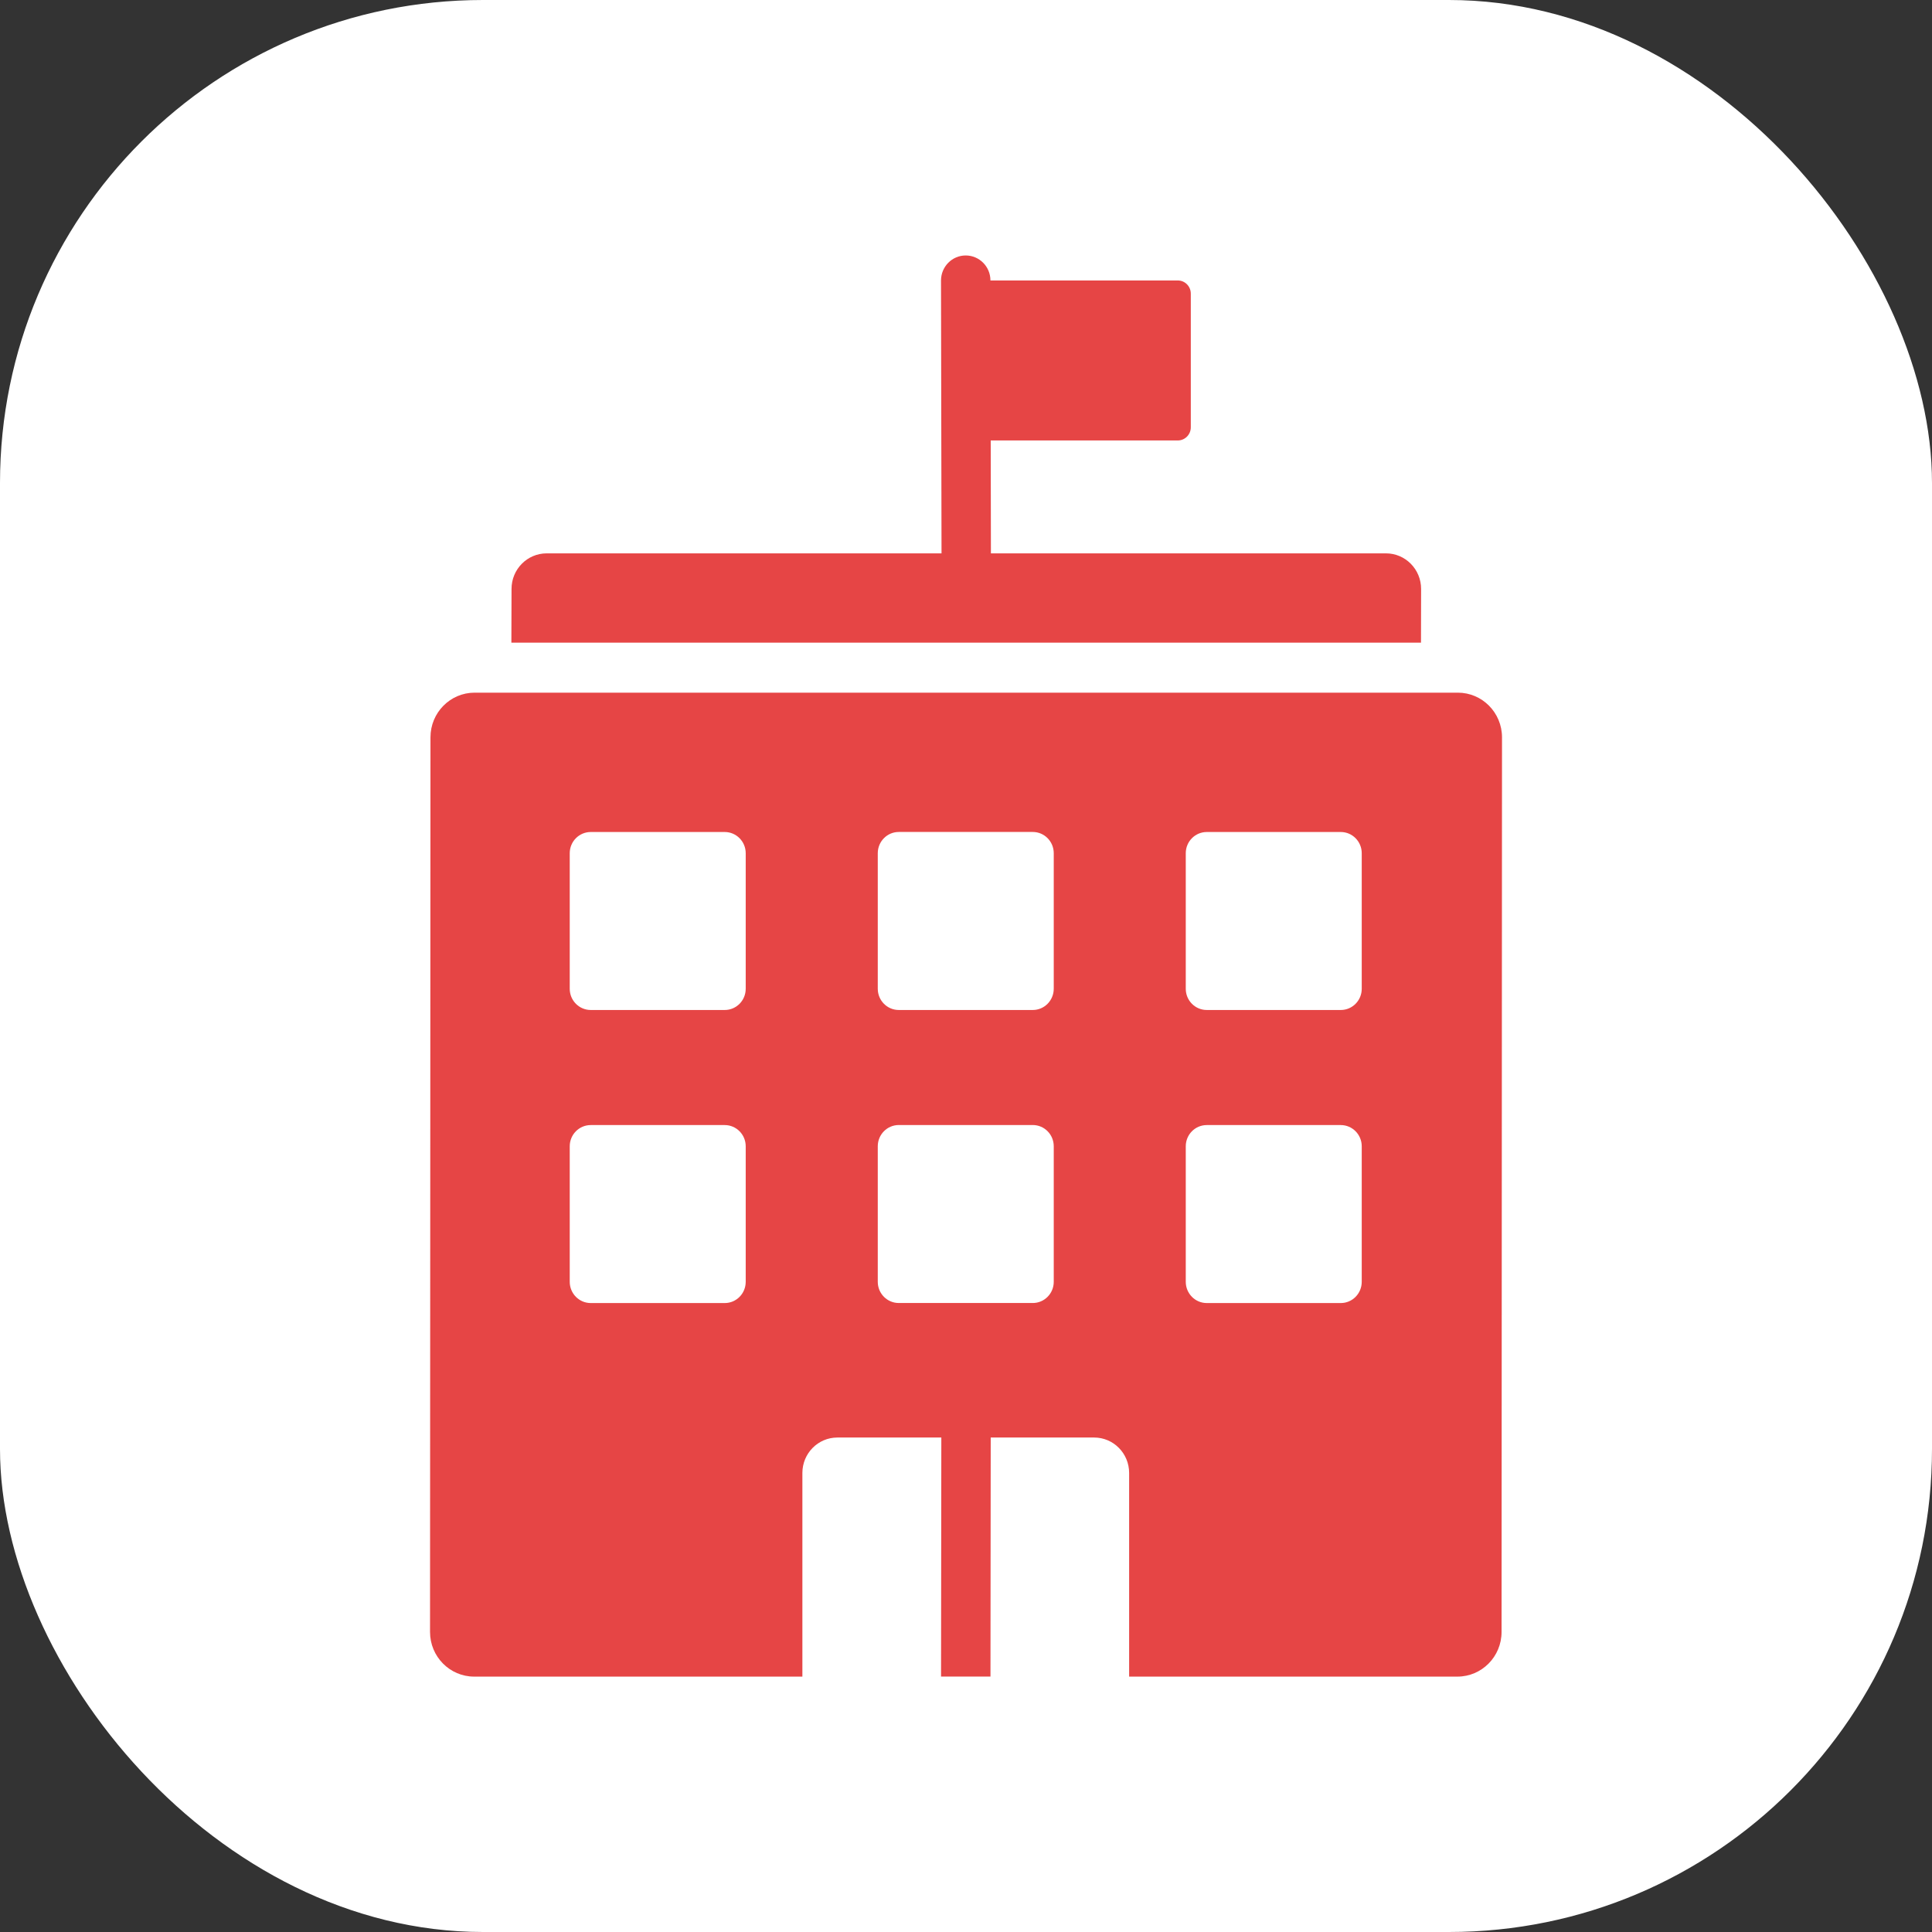
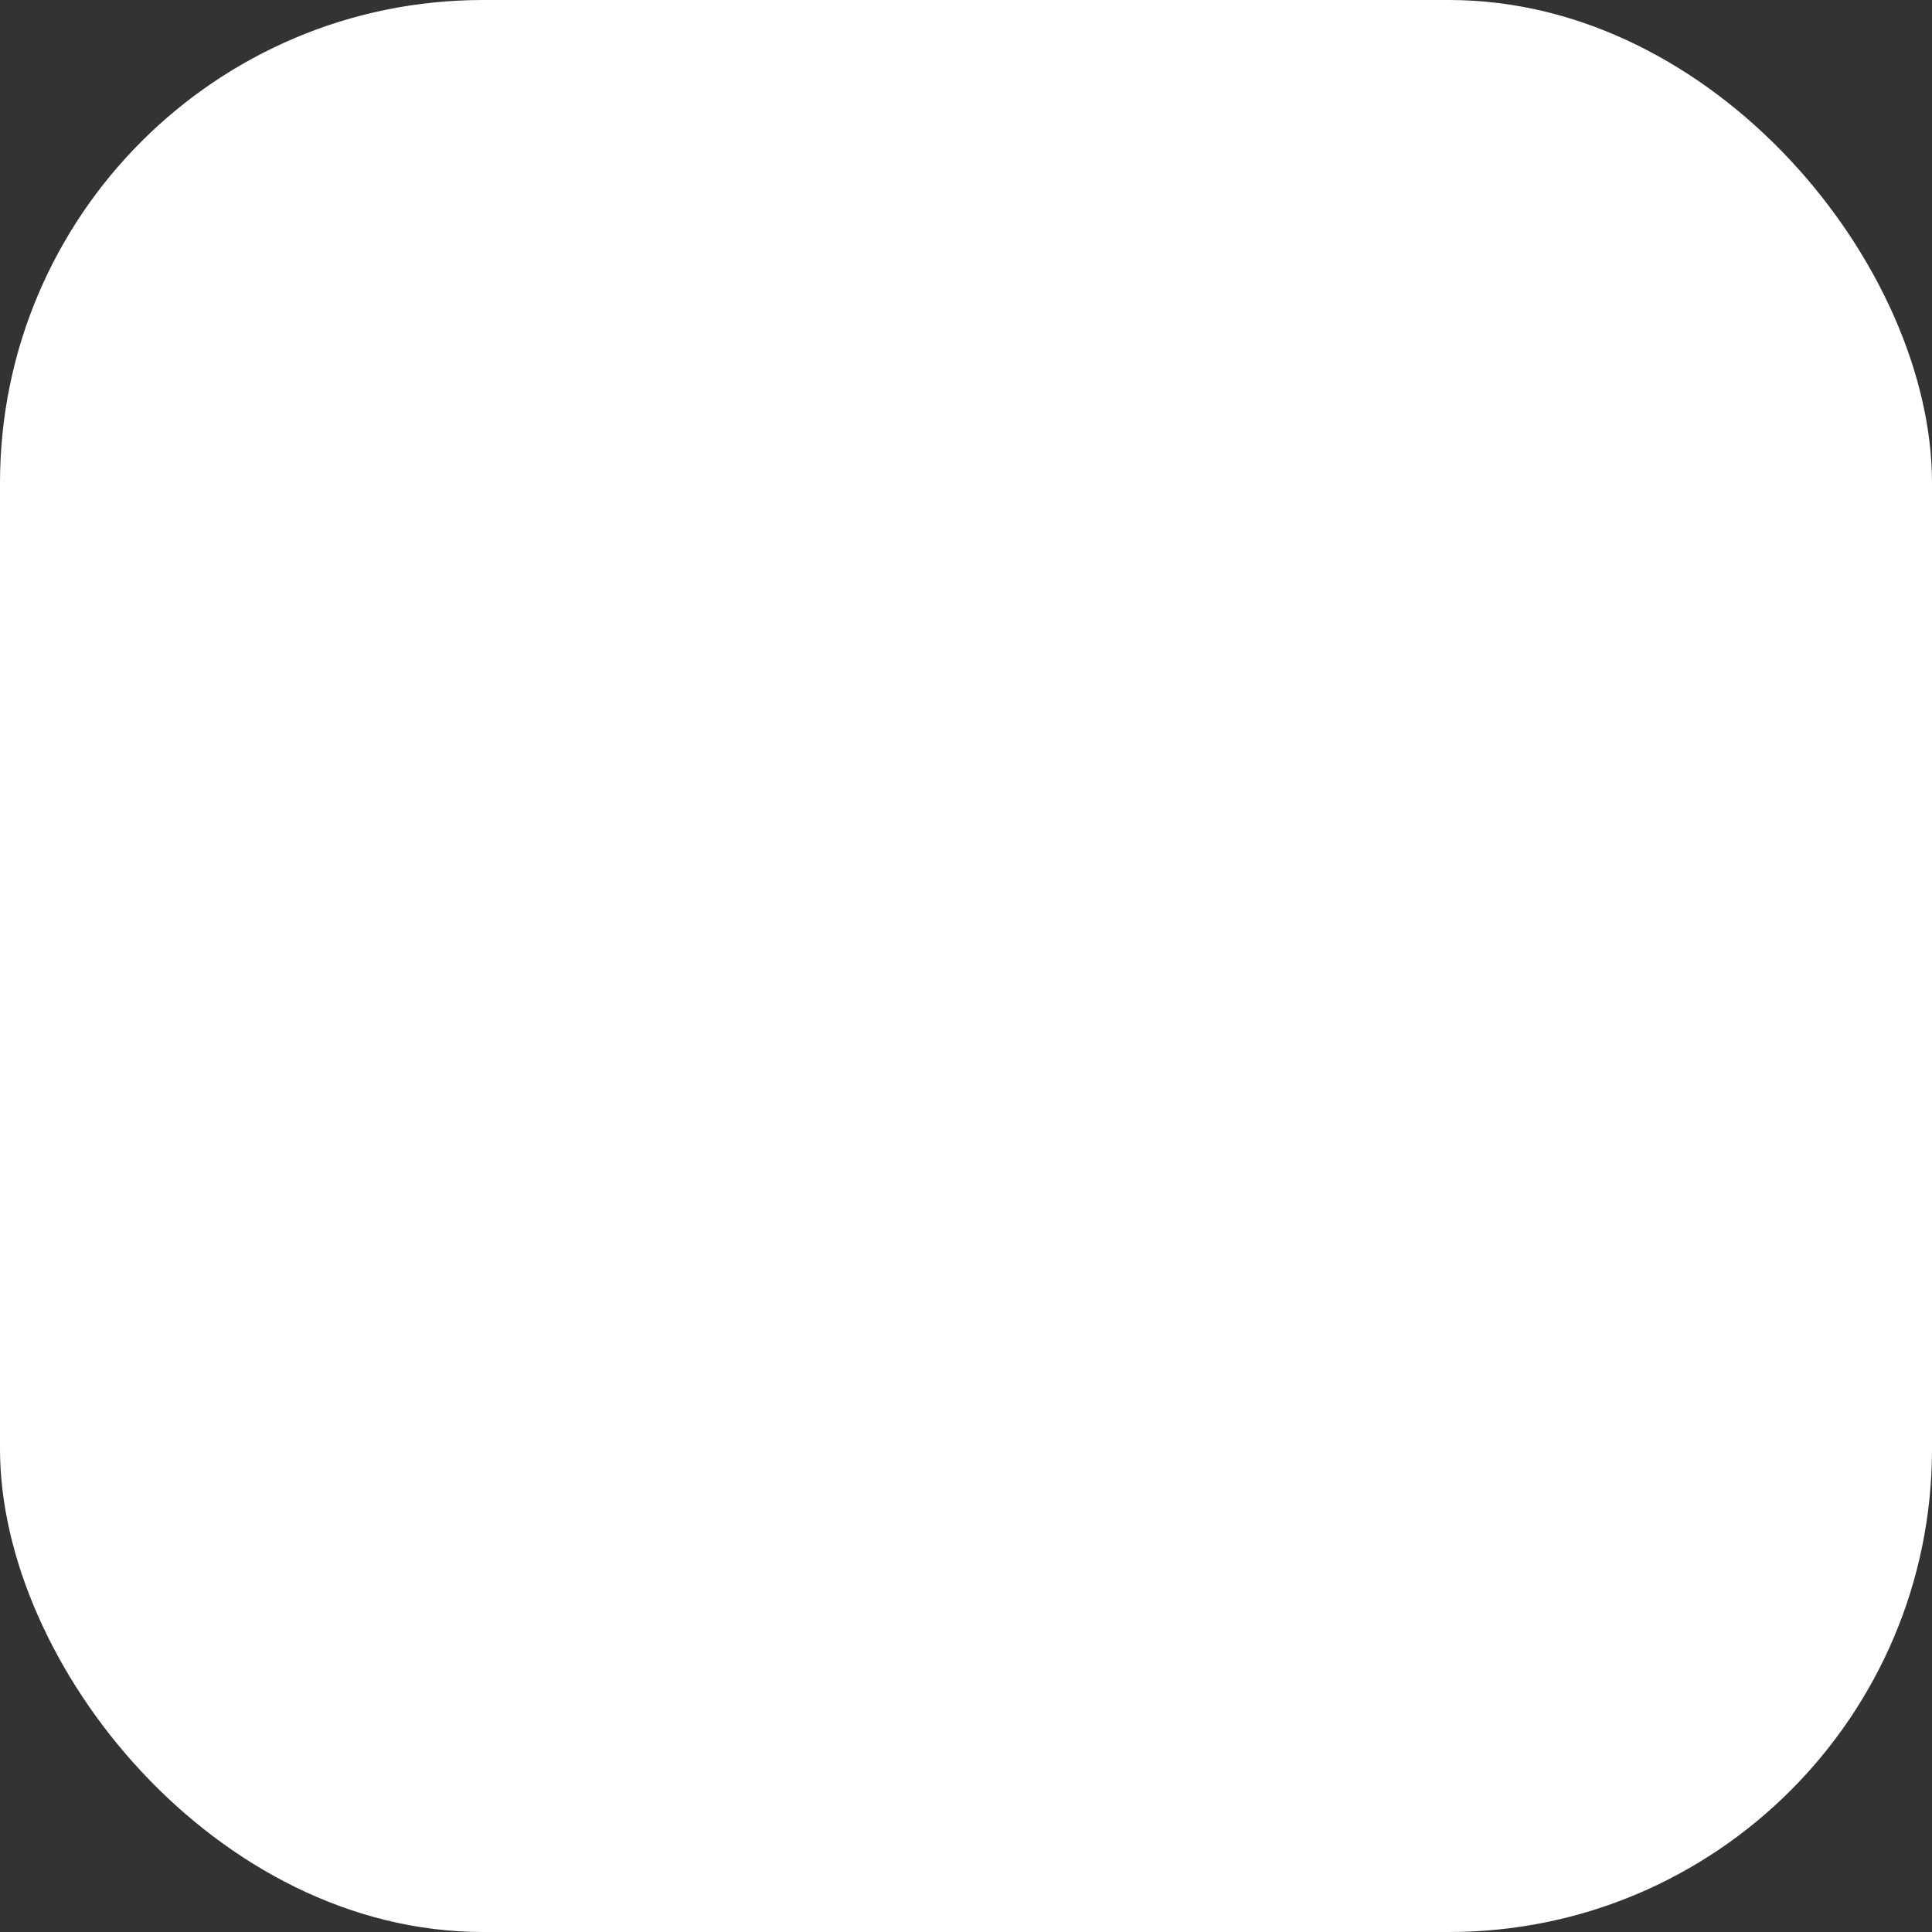
<svg xmlns="http://www.w3.org/2000/svg" width="48" height="48" viewBox="0 0 48 48" fill="none">
  <rect x="0" y="0" width="48" height="48" fill="#333333" stroke="none" />
  <rect width="48" height="48" rx="12" fill="white" />
  <g clip-path="url(#clip0_55_674)">
    <path d="M36.219 17.209H11.792C11.186 17.209 10.695 17.705 10.695 18.319L10.684 40.545C10.684 41.158 11.175 41.655 11.781 41.655H36.208C36.814 41.655 37.306 41.159 37.306 40.545L37.317 18.319C37.317 17.706 36.826 17.209 36.219 17.209ZM21.808 21.198C21.808 20.907 22.041 20.67 22.33 20.67H25.659C25.947 20.67 26.18 20.906 26.18 21.198V24.565C26.18 24.856 25.947 25.093 25.659 25.093H22.33C22.042 25.093 21.808 24.857 21.808 24.565V21.198ZM21.808 28.479C21.808 28.188 22.041 27.951 22.33 27.951H25.659C25.947 27.951 26.18 28.187 26.18 28.479V31.846C26.18 32.137 25.947 32.373 25.659 32.373H22.33C22.042 32.373 21.808 32.138 21.808 31.846V28.479ZM18.527 31.846C18.527 32.138 18.294 32.374 18.006 32.374H14.677C14.389 32.374 14.155 32.138 14.155 31.846V28.479C14.155 28.188 14.388 27.952 14.677 27.952H18.006C18.293 27.952 18.527 28.188 18.527 28.479V31.846ZM18.527 24.566C18.527 24.857 18.294 25.093 18.006 25.093H14.677C14.389 25.093 14.155 24.858 14.155 24.566V21.198C14.155 20.907 14.388 20.671 14.677 20.671H18.006C18.293 20.671 18.527 20.907 18.527 21.198V24.566ZM28.053 41.655H19.935V36.595C19.935 36.109 20.324 35.715 20.804 35.715H23.387L23.38 41.654H24.608L24.614 35.715H27.184C27.664 35.715 28.053 36.109 28.053 36.595V41.655ZM33.832 31.846C33.832 32.138 33.599 32.374 33.311 32.374H29.982C29.694 32.374 29.46 32.138 29.46 31.846V28.479C29.46 28.188 29.693 27.952 29.982 27.952H33.311C33.599 27.952 33.832 28.188 33.832 28.479V31.846ZM33.832 24.566C33.832 24.857 33.599 25.093 33.311 25.093H29.982C29.694 25.093 29.46 24.858 29.46 24.566V21.198C29.46 20.907 29.693 20.671 29.982 20.671H33.311C33.599 20.671 33.832 20.907 33.832 21.198V24.566Z" fill="#E64545" />
    <path d="M35.307 14.634C35.308 14.145 34.917 13.748 34.434 13.748H24.619L24.614 10.943H29.262C29.44 10.943 29.585 10.797 29.585 10.617V7.295C29.585 7.115 29.441 6.968 29.262 6.968H24.607V6.967C24.607 6.624 24.331 6.347 23.993 6.347H23.992C23.653 6.347 23.379 6.627 23.379 6.969L23.392 13.748H13.582C13.101 13.748 12.71 14.142 12.709 14.629L12.705 15.967H35.304L35.307 14.634Z" fill="#E64545" />
  </g>
  <defs>
    <clipPath id="clip0_55_674">
-       <rect width="27" height="36" fill="white" transform="translate(10.5 6)" />
-     </clipPath>
+       </clipPath>
  </defs>
</svg>